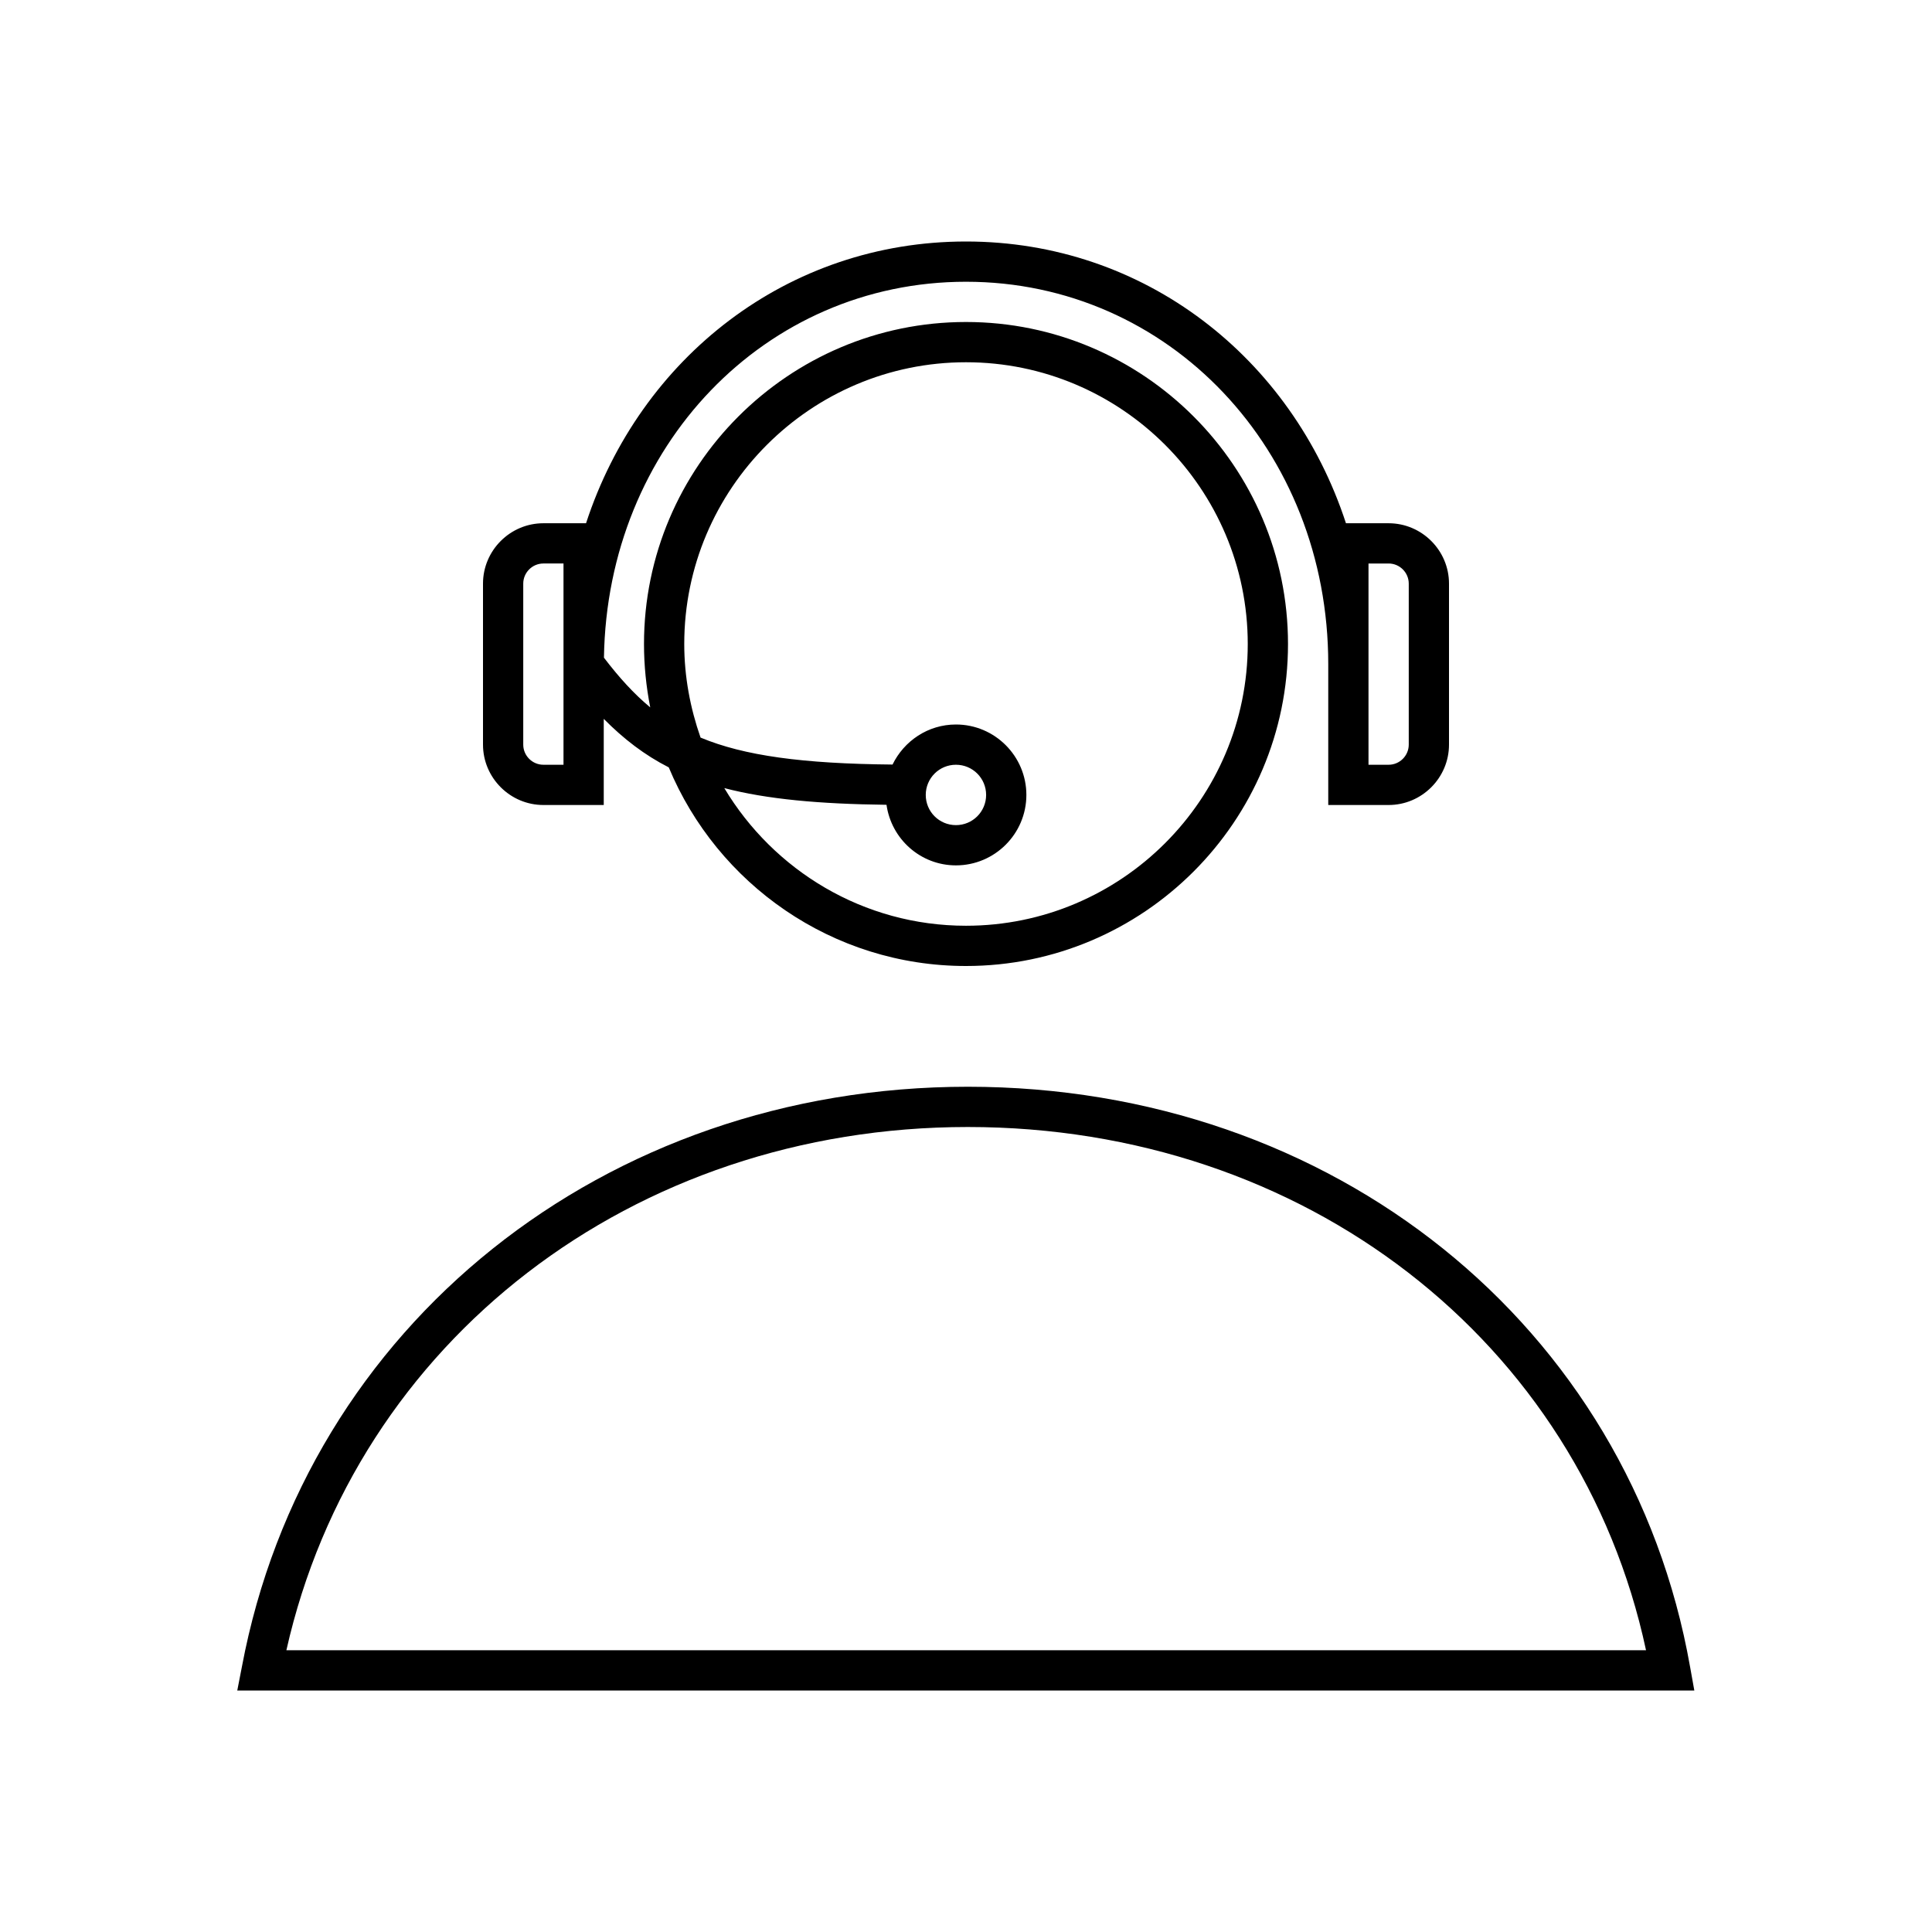
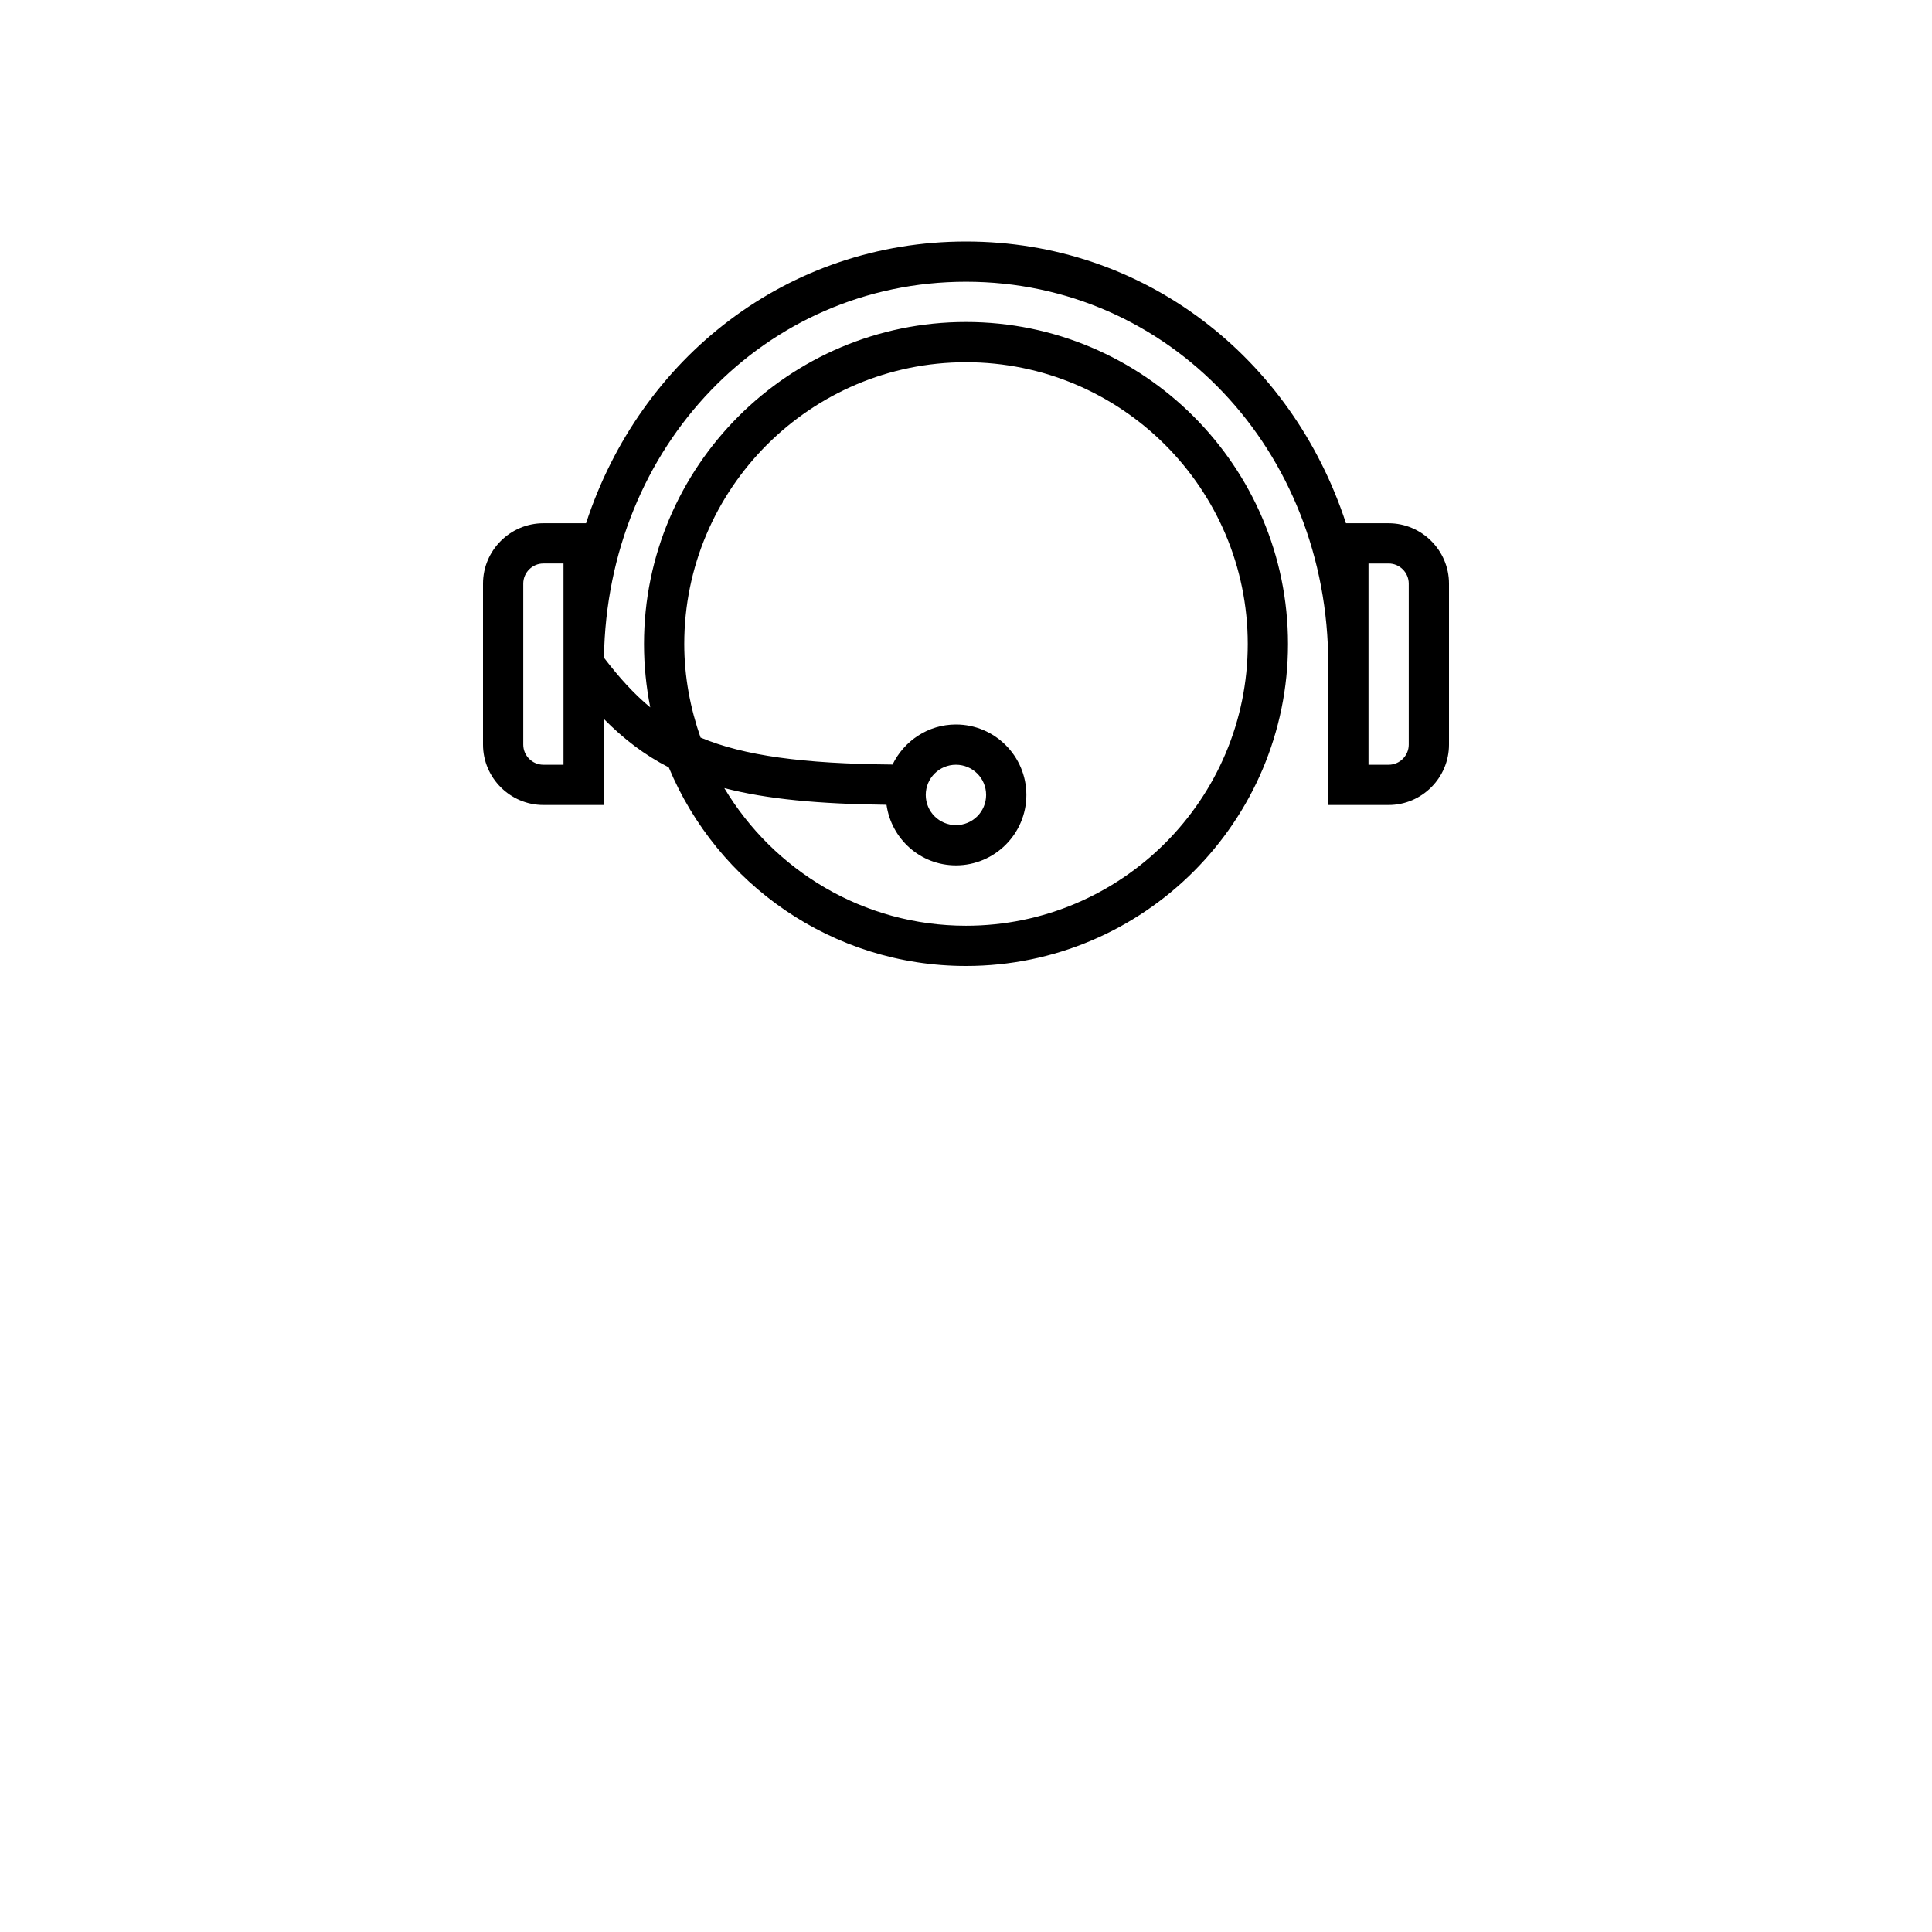
<svg xmlns="http://www.w3.org/2000/svg" version="1.1" id="Piktogramm" x="0px" y="0px" width="96px" height="96px" viewBox="0 0 96 96" style="enable-background:new 0 0 96 96;" xml:space="preserve">
  <g>
-     <path d="M83.98,82.83C80.98,65.85,66.22,54,48.09,54c-18.05,0-32.88,11.85-36.07,28.82L11.79,84h72.4L83.98,82.83z M14.23,82   c3.46-15.37,17.21-26,33.86-26c16.72,0,30.41,10.63,33.7,26H14.23z" />
    <path d="M27,40h3v-4.28c0.99,1,2.03,1.8,3.23,2.41C35.64,43.92,41.35,48,48,48c8.82,0,16-7.18,16-16s-7.18-16-16-16s-16,7.18-16,16   c0,1.08,0.11,2.13,0.31,3.15c-0.82-0.68-1.56-1.5-2.3-2.47C30.17,22.18,38.01,14,48,14c10.09,0,18,8.35,18,19v7h3   c1.65,0,3-1.35,3-3v-8c0-1.65-1.35-3-3-3h-2.12C64.19,17.77,56.86,12,48,12s-16.19,5.77-18.88,14H27c-1.65,0-3,1.35-3,3v8   C24,38.65,25.35,40,27,40z M34,32c0-7.72,6.28-14,14-14s14,6.28,14,14s-6.28,14-14,14c-5.1,0-9.56-2.75-12.01-6.84   c2.11,0.55,4.7,0.79,8.06,0.83c0.24,1.7,1.69,3.01,3.45,3.01c1.93,0,3.5-1.57,3.5-3.5S49.43,36,47.5,36   c-1.39,0-2.58,0.82-3.15,1.99c-4.47-0.04-7.38-0.44-9.54-1.34C34.3,35.19,34,33.63,34,32z M46,39.5c0-0.83,0.67-1.5,1.5-1.5   s1.5,0.67,1.5,1.5S48.33,41,47.5,41S46,40.33,46,39.5z M68,28h1c0.55,0,1,0.45,1,1v8c0,0.55-0.45,1-1,1h-1V28z M26,29   c0-0.55,0.45-1,1-1h1v10h-1c-0.55,0-1-0.45-1-1V29z" />
  </g>
</svg>